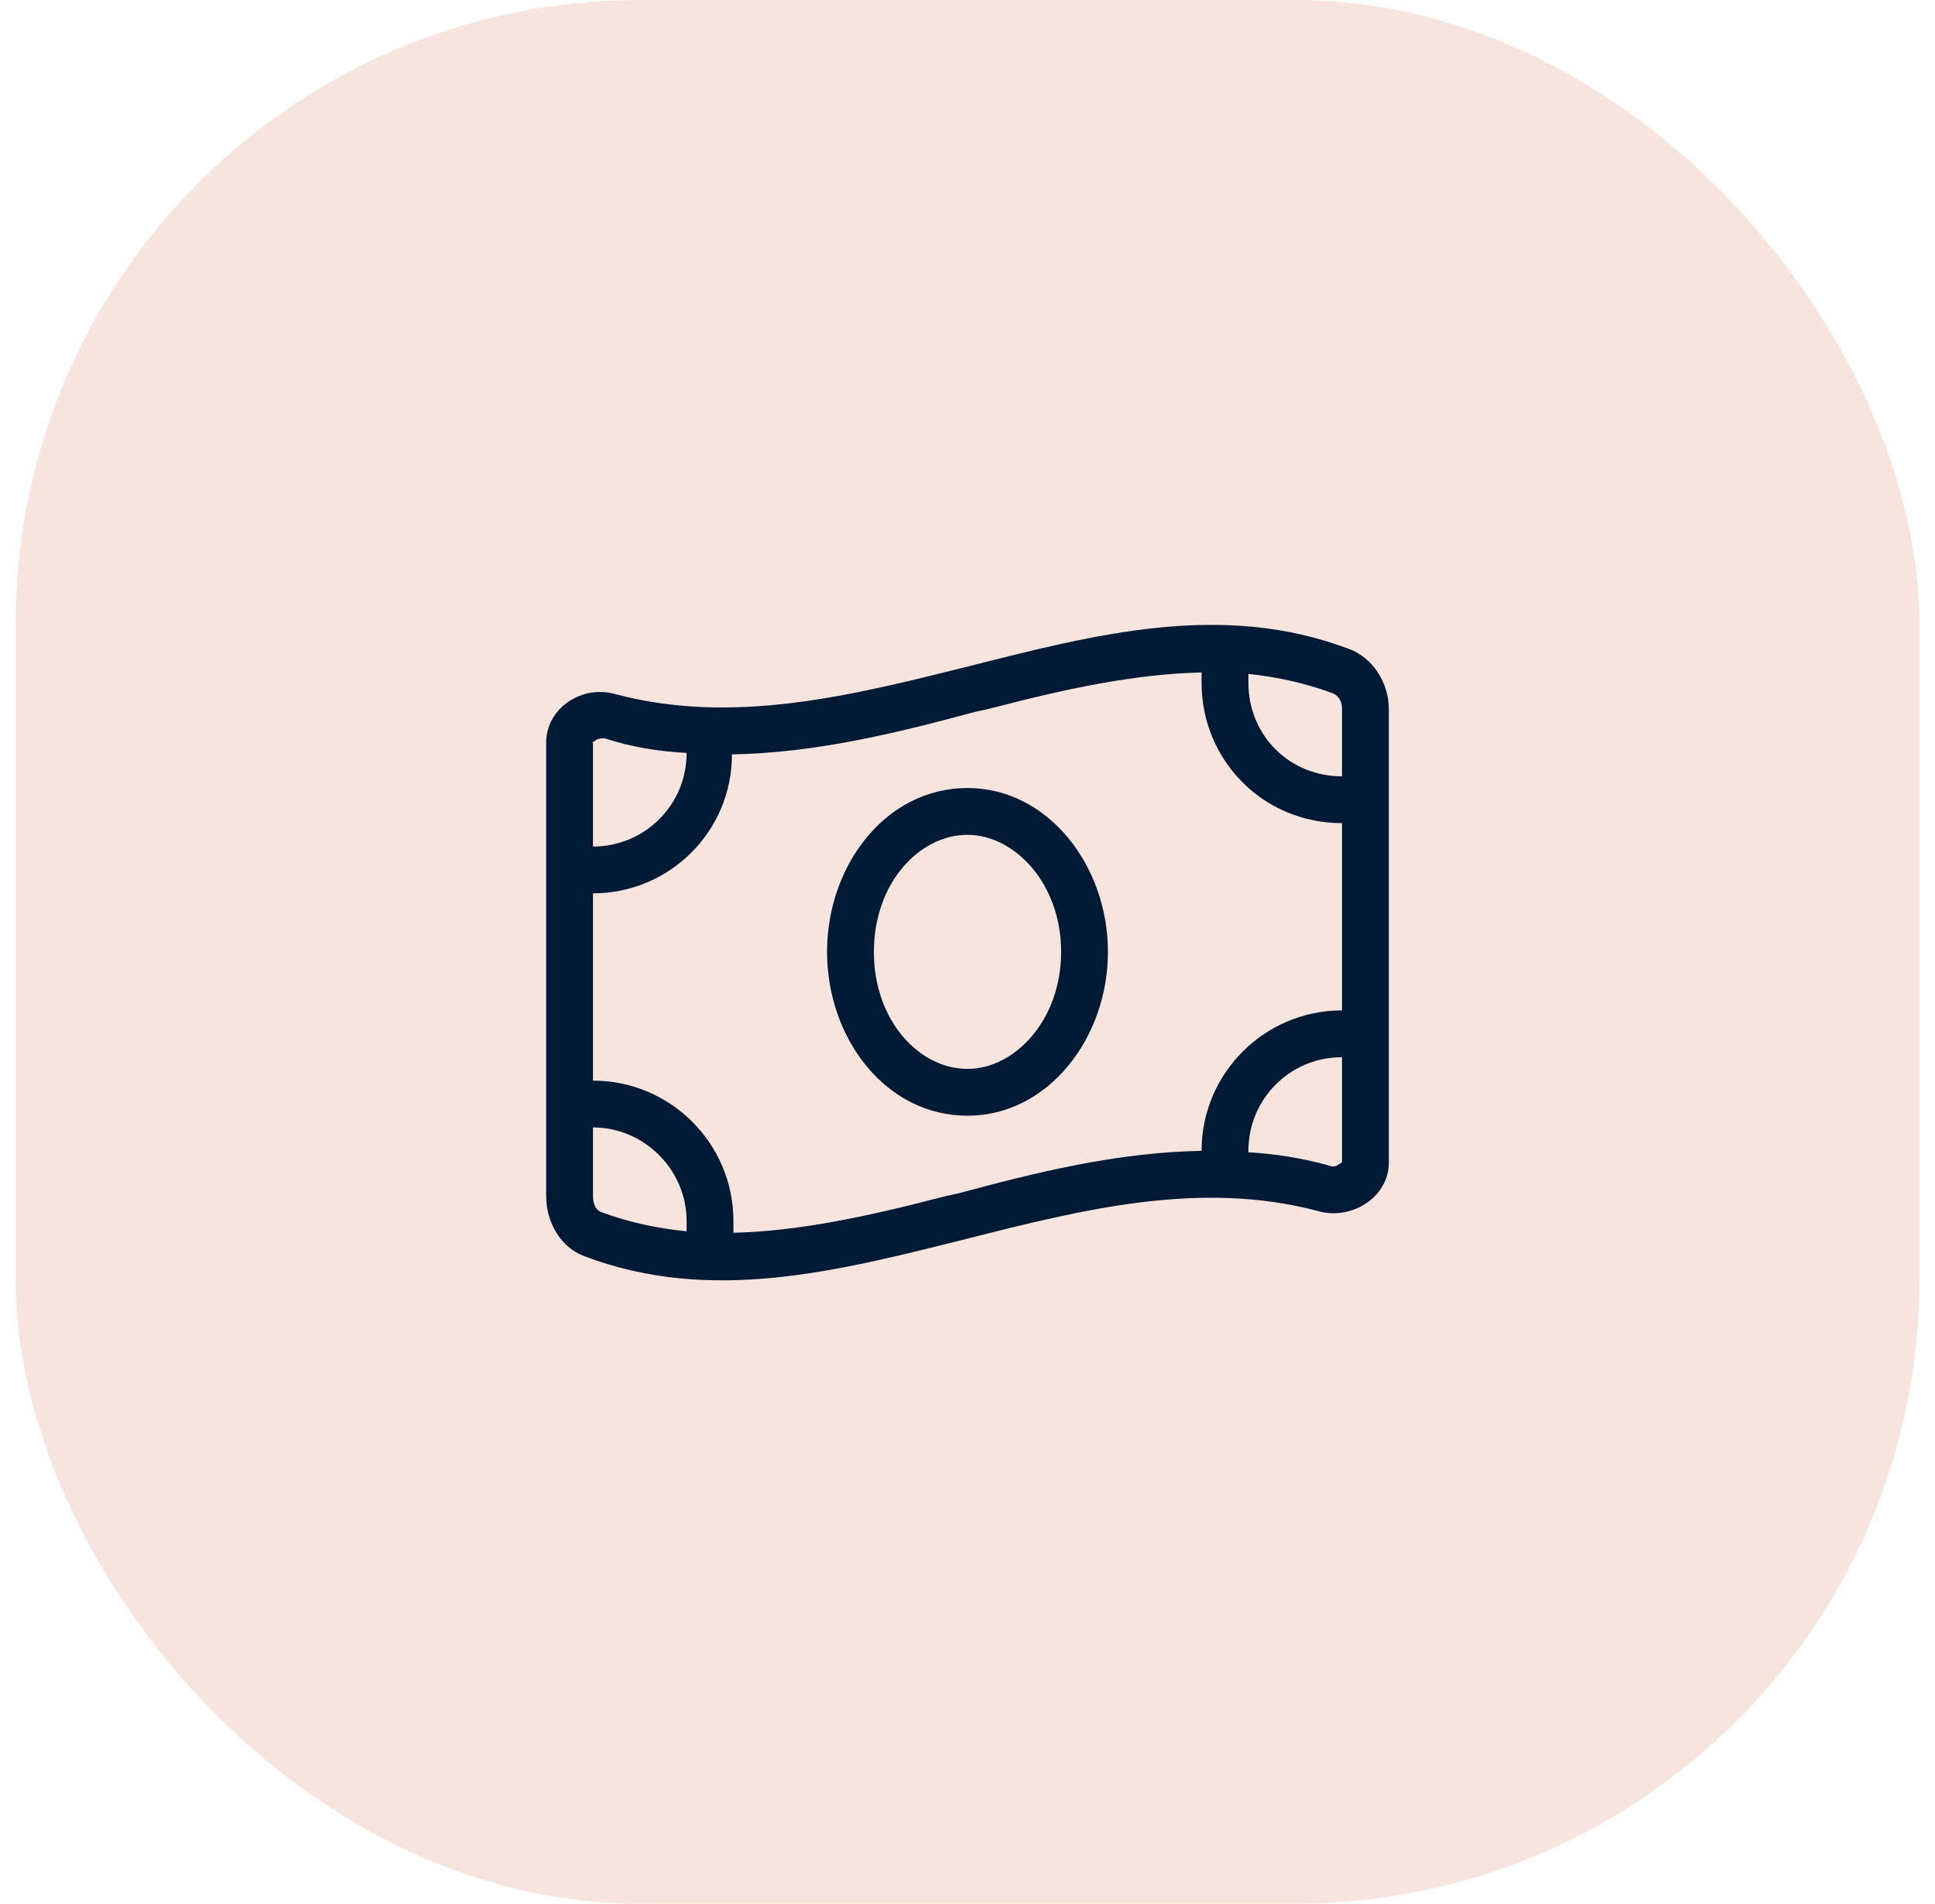
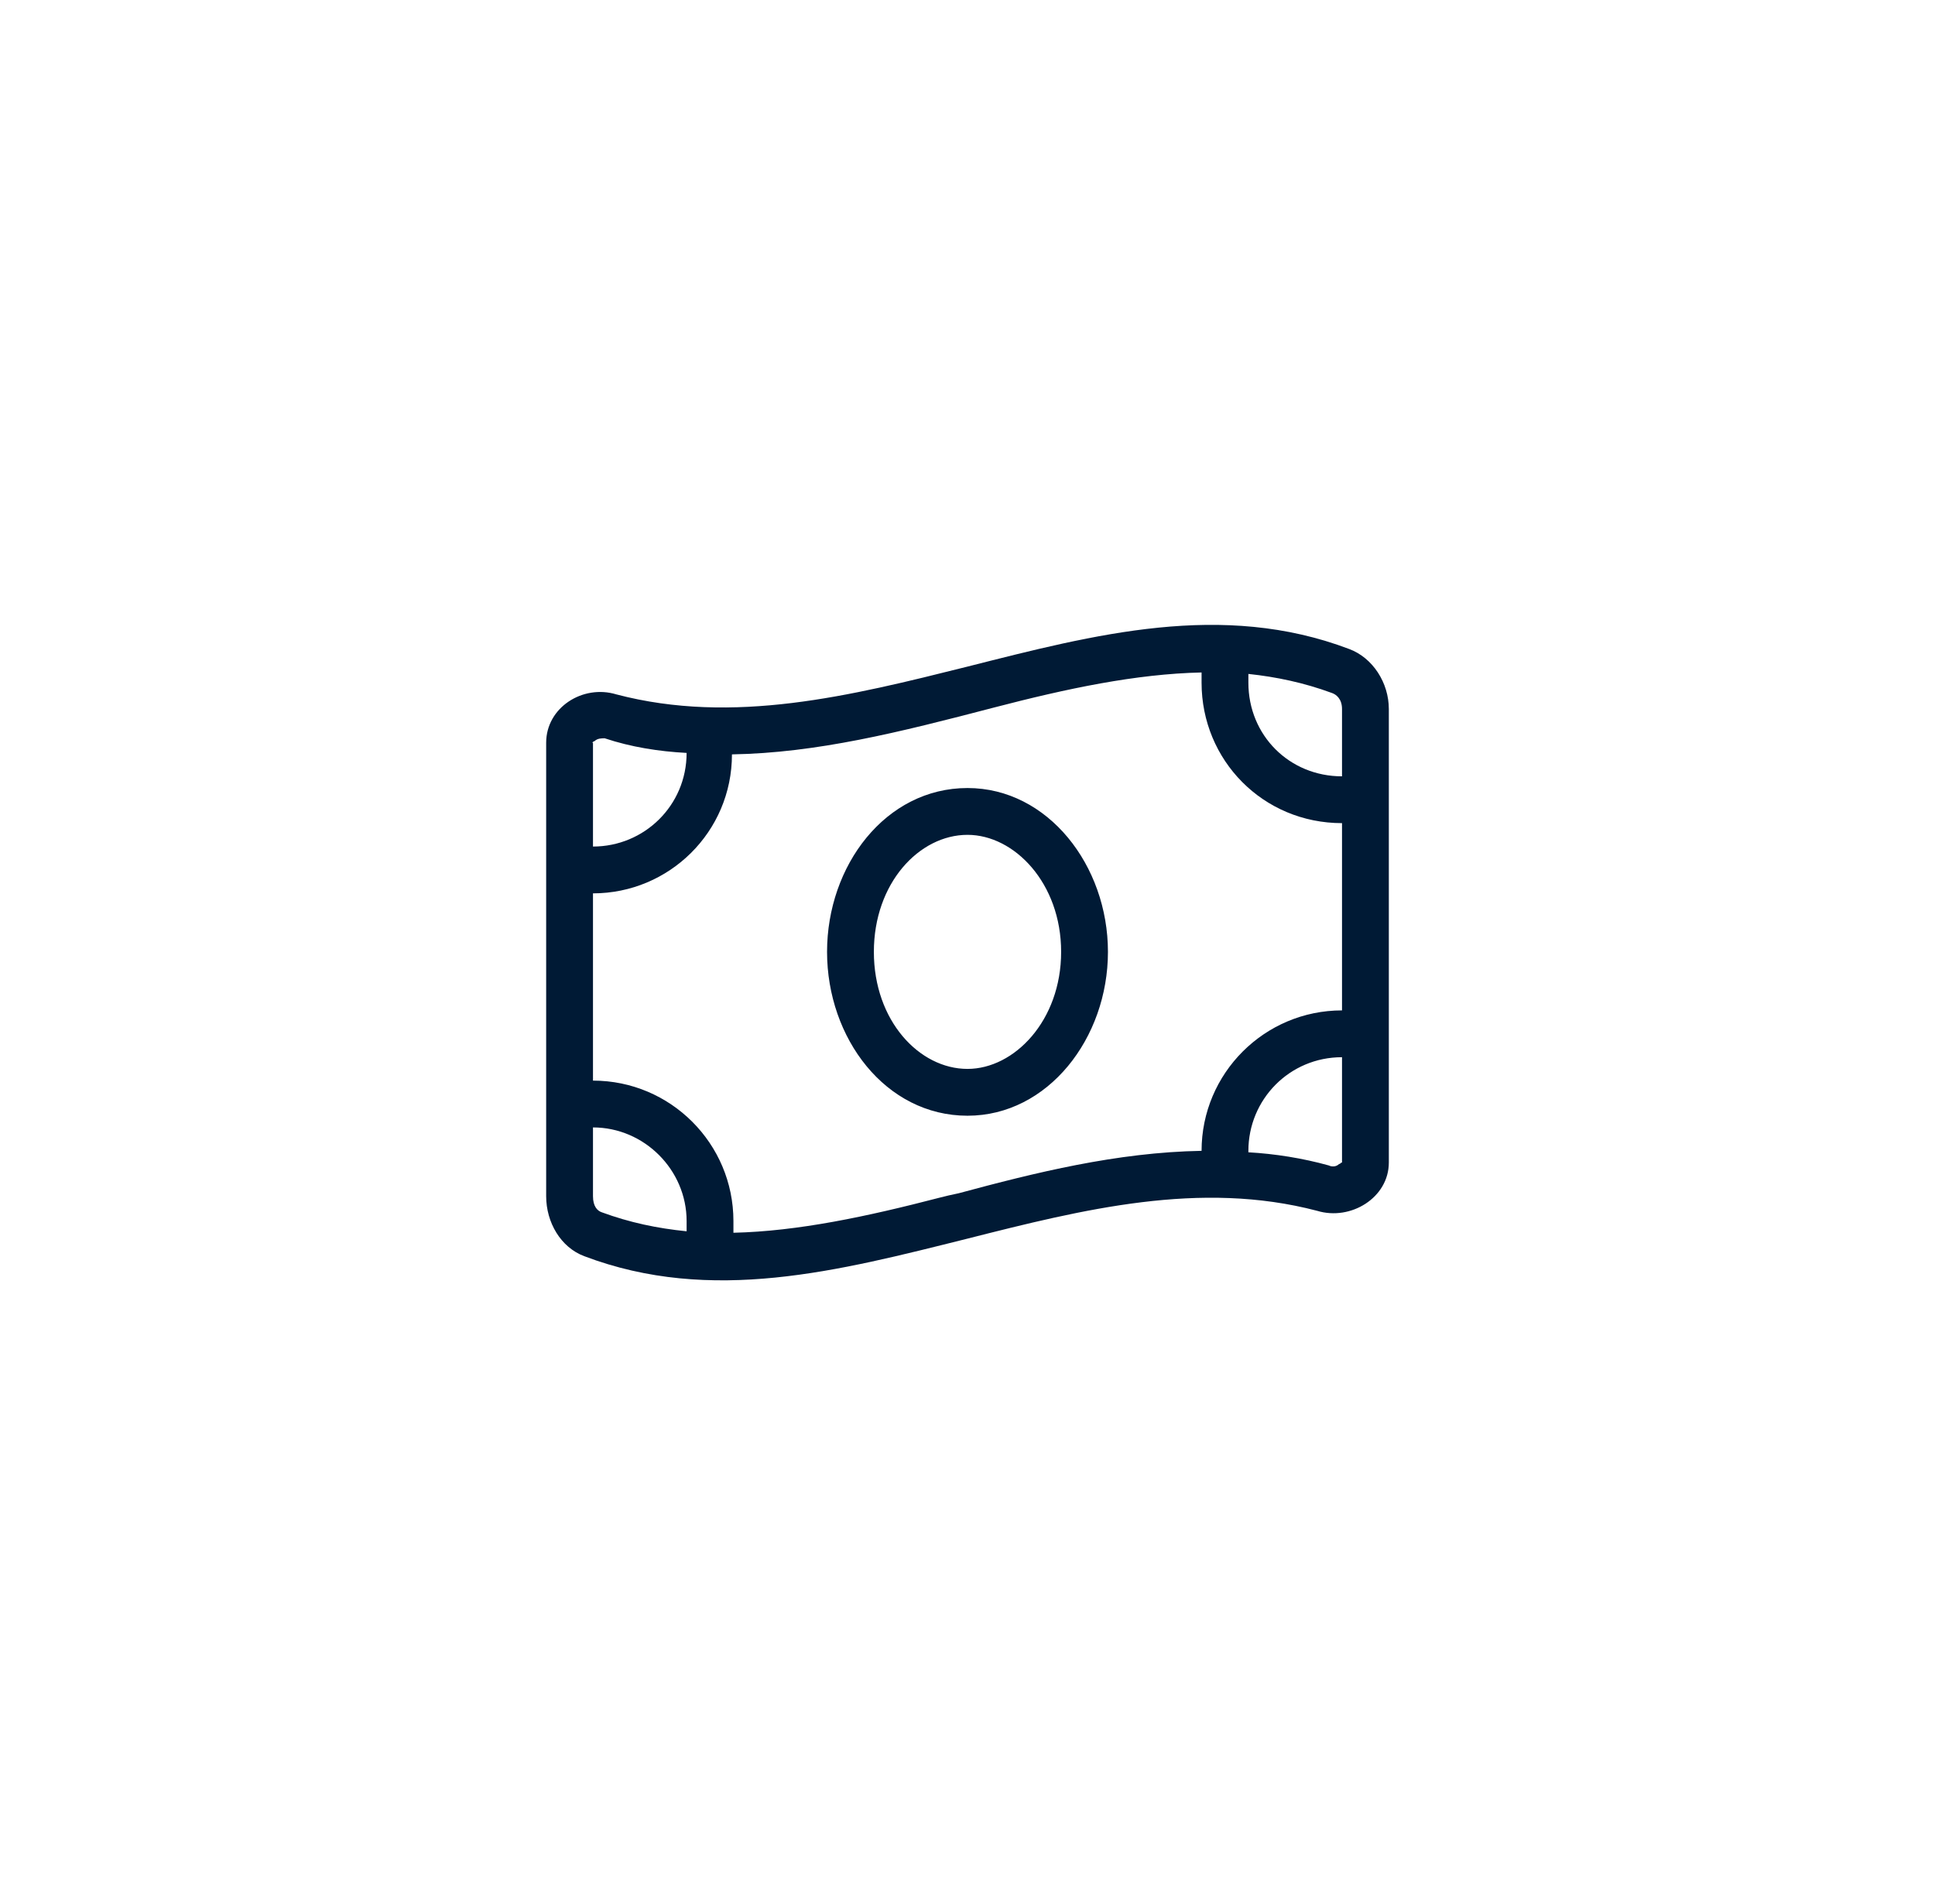
<svg xmlns="http://www.w3.org/2000/svg" width="62" height="61" viewBox="0 0 62 61" fill="none">
-   <rect x="0.5" width="61" height="61" rx="20" fill="#F7E5DD" />
-   <path d="M35.5 30.5C35.5 33.266 33.578 35.75 31 35.75C28.375 35.75 26.5 33.266 26.5 30.5C26.5 27.734 28.375 25.25 31 25.25C33.578 25.25 35.5 27.734 35.5 30.5ZM31 34.25C32.5 34.25 34 32.703 34 30.5C34 28.297 32.5 26.75 31 26.75C29.453 26.75 28 28.297 28 30.5C28 32.703 29.453 34.25 31 34.25ZM17.5 38.328V23.797C17.5 22.672 18.672 21.922 19.75 22.25C23.5 23.234 27.25 22.297 31 21.359C35.078 20.328 39.156 19.25 43.234 20.797C43.984 21.078 44.5 21.875 44.5 22.719V37.25C44.5 38.375 43.281 39.125 42.203 38.797C38.453 37.812 34.703 38.75 31 39.688C26.875 40.719 22.797 41.797 18.719 40.25C17.969 39.969 17.5 39.172 17.5 38.328ZM22 24.125C21.109 24.078 20.219 23.938 19.375 23.656C19.281 23.656 19.141 23.656 19.047 23.75C19 23.75 19 23.797 18.953 23.797H19V27.125C20.641 27.125 22 25.812 22 24.125ZM19 36.125V38.328C19 38.656 19.141 38.797 19.281 38.844C20.172 39.172 21.062 39.359 22 39.453V39.125C22 37.484 20.641 36.125 19 36.125ZM19 34.625C21.484 34.625 23.5 36.641 23.5 39.125V39.5C25.562 39.453 27.766 38.984 30.109 38.375C30.297 38.328 30.484 38.281 30.719 38.234C33.156 37.578 35.781 36.922 38.5 36.875C38.5 34.391 40.516 32.375 43 32.375V26.375C40.469 26.375 38.5 24.359 38.5 21.875V21.547C36.391 21.594 34.188 22.062 31.844 22.672C31.656 22.719 31.469 22.766 31.234 22.812C28.797 23.469 26.172 24.125 23.453 24.172C23.453 26.656 21.438 28.625 19 28.625V34.625ZM42.906 37.297C42.953 37.297 42.953 37.25 43 37.25V33.875C41.312 33.875 40 35.234 40 36.875V36.922C40.844 36.969 41.734 37.109 42.578 37.344C42.672 37.391 42.812 37.391 42.906 37.297ZM43 24.875V22.719C43 22.391 42.812 22.25 42.672 22.203C41.781 21.875 40.891 21.688 40 21.594V21.875C40 23.562 41.312 24.875 43 24.875Z" fill="#001A35" />
+   <path d="M35.5 30.5C35.5 33.266 33.578 35.75 31 35.75C28.375 35.75 26.5 33.266 26.5 30.5C26.5 27.734 28.375 25.25 31 25.25C33.578 25.25 35.5 27.734 35.5 30.5ZM31 34.25C32.5 34.25 34 32.703 34 30.5C34 28.297 32.5 26.75 31 26.75C29.453 26.75 28 28.297 28 30.5C28 32.703 29.453 34.25 31 34.25ZM17.5 38.328V23.797C17.5 22.672 18.672 21.922 19.75 22.25C23.5 23.234 27.25 22.297 31 21.359C35.078 20.328 39.156 19.25 43.234 20.797C43.984 21.078 44.5 21.875 44.5 22.719V37.25C44.5 38.375 43.281 39.125 42.203 38.797C38.453 37.812 34.703 38.75 31 39.688C26.875 40.719 22.797 41.797 18.719 40.25C17.969 39.969 17.5 39.172 17.5 38.328ZM22 24.125C21.109 24.078 20.219 23.938 19.375 23.656C19.281 23.656 19.141 23.656 19.047 23.75C19 23.75 19 23.797 18.953 23.797H19V27.125C20.641 27.125 22 25.812 22 24.125ZM19 36.125V38.328C19 38.656 19.141 38.797 19.281 38.844C20.172 39.172 21.062 39.359 22 39.453V39.125C22 37.484 20.641 36.125 19 36.125ZM19 34.625C21.484 34.625 23.5 36.641 23.5 39.125V39.5C25.562 39.453 27.766 38.984 30.109 38.375C30.297 38.328 30.484 38.281 30.719 38.234C33.156 37.578 35.781 36.922 38.5 36.875C38.5 34.391 40.516 32.375 43 32.375V26.375C40.469 26.375 38.5 24.359 38.5 21.875V21.547C36.391 21.594 34.188 22.062 31.844 22.672C28.797 23.469 26.172 24.125 23.453 24.172C23.453 26.656 21.438 28.625 19 28.625V34.625ZM42.906 37.297C42.953 37.297 42.953 37.25 43 37.25V33.875C41.312 33.875 40 35.234 40 36.875V36.922C40.844 36.969 41.734 37.109 42.578 37.344C42.672 37.391 42.812 37.391 42.906 37.297ZM43 24.875V22.719C43 22.391 42.812 22.25 42.672 22.203C41.781 21.875 40.891 21.688 40 21.594V21.875C40 23.562 41.312 24.875 43 24.875Z" fill="#001A35" />
</svg>